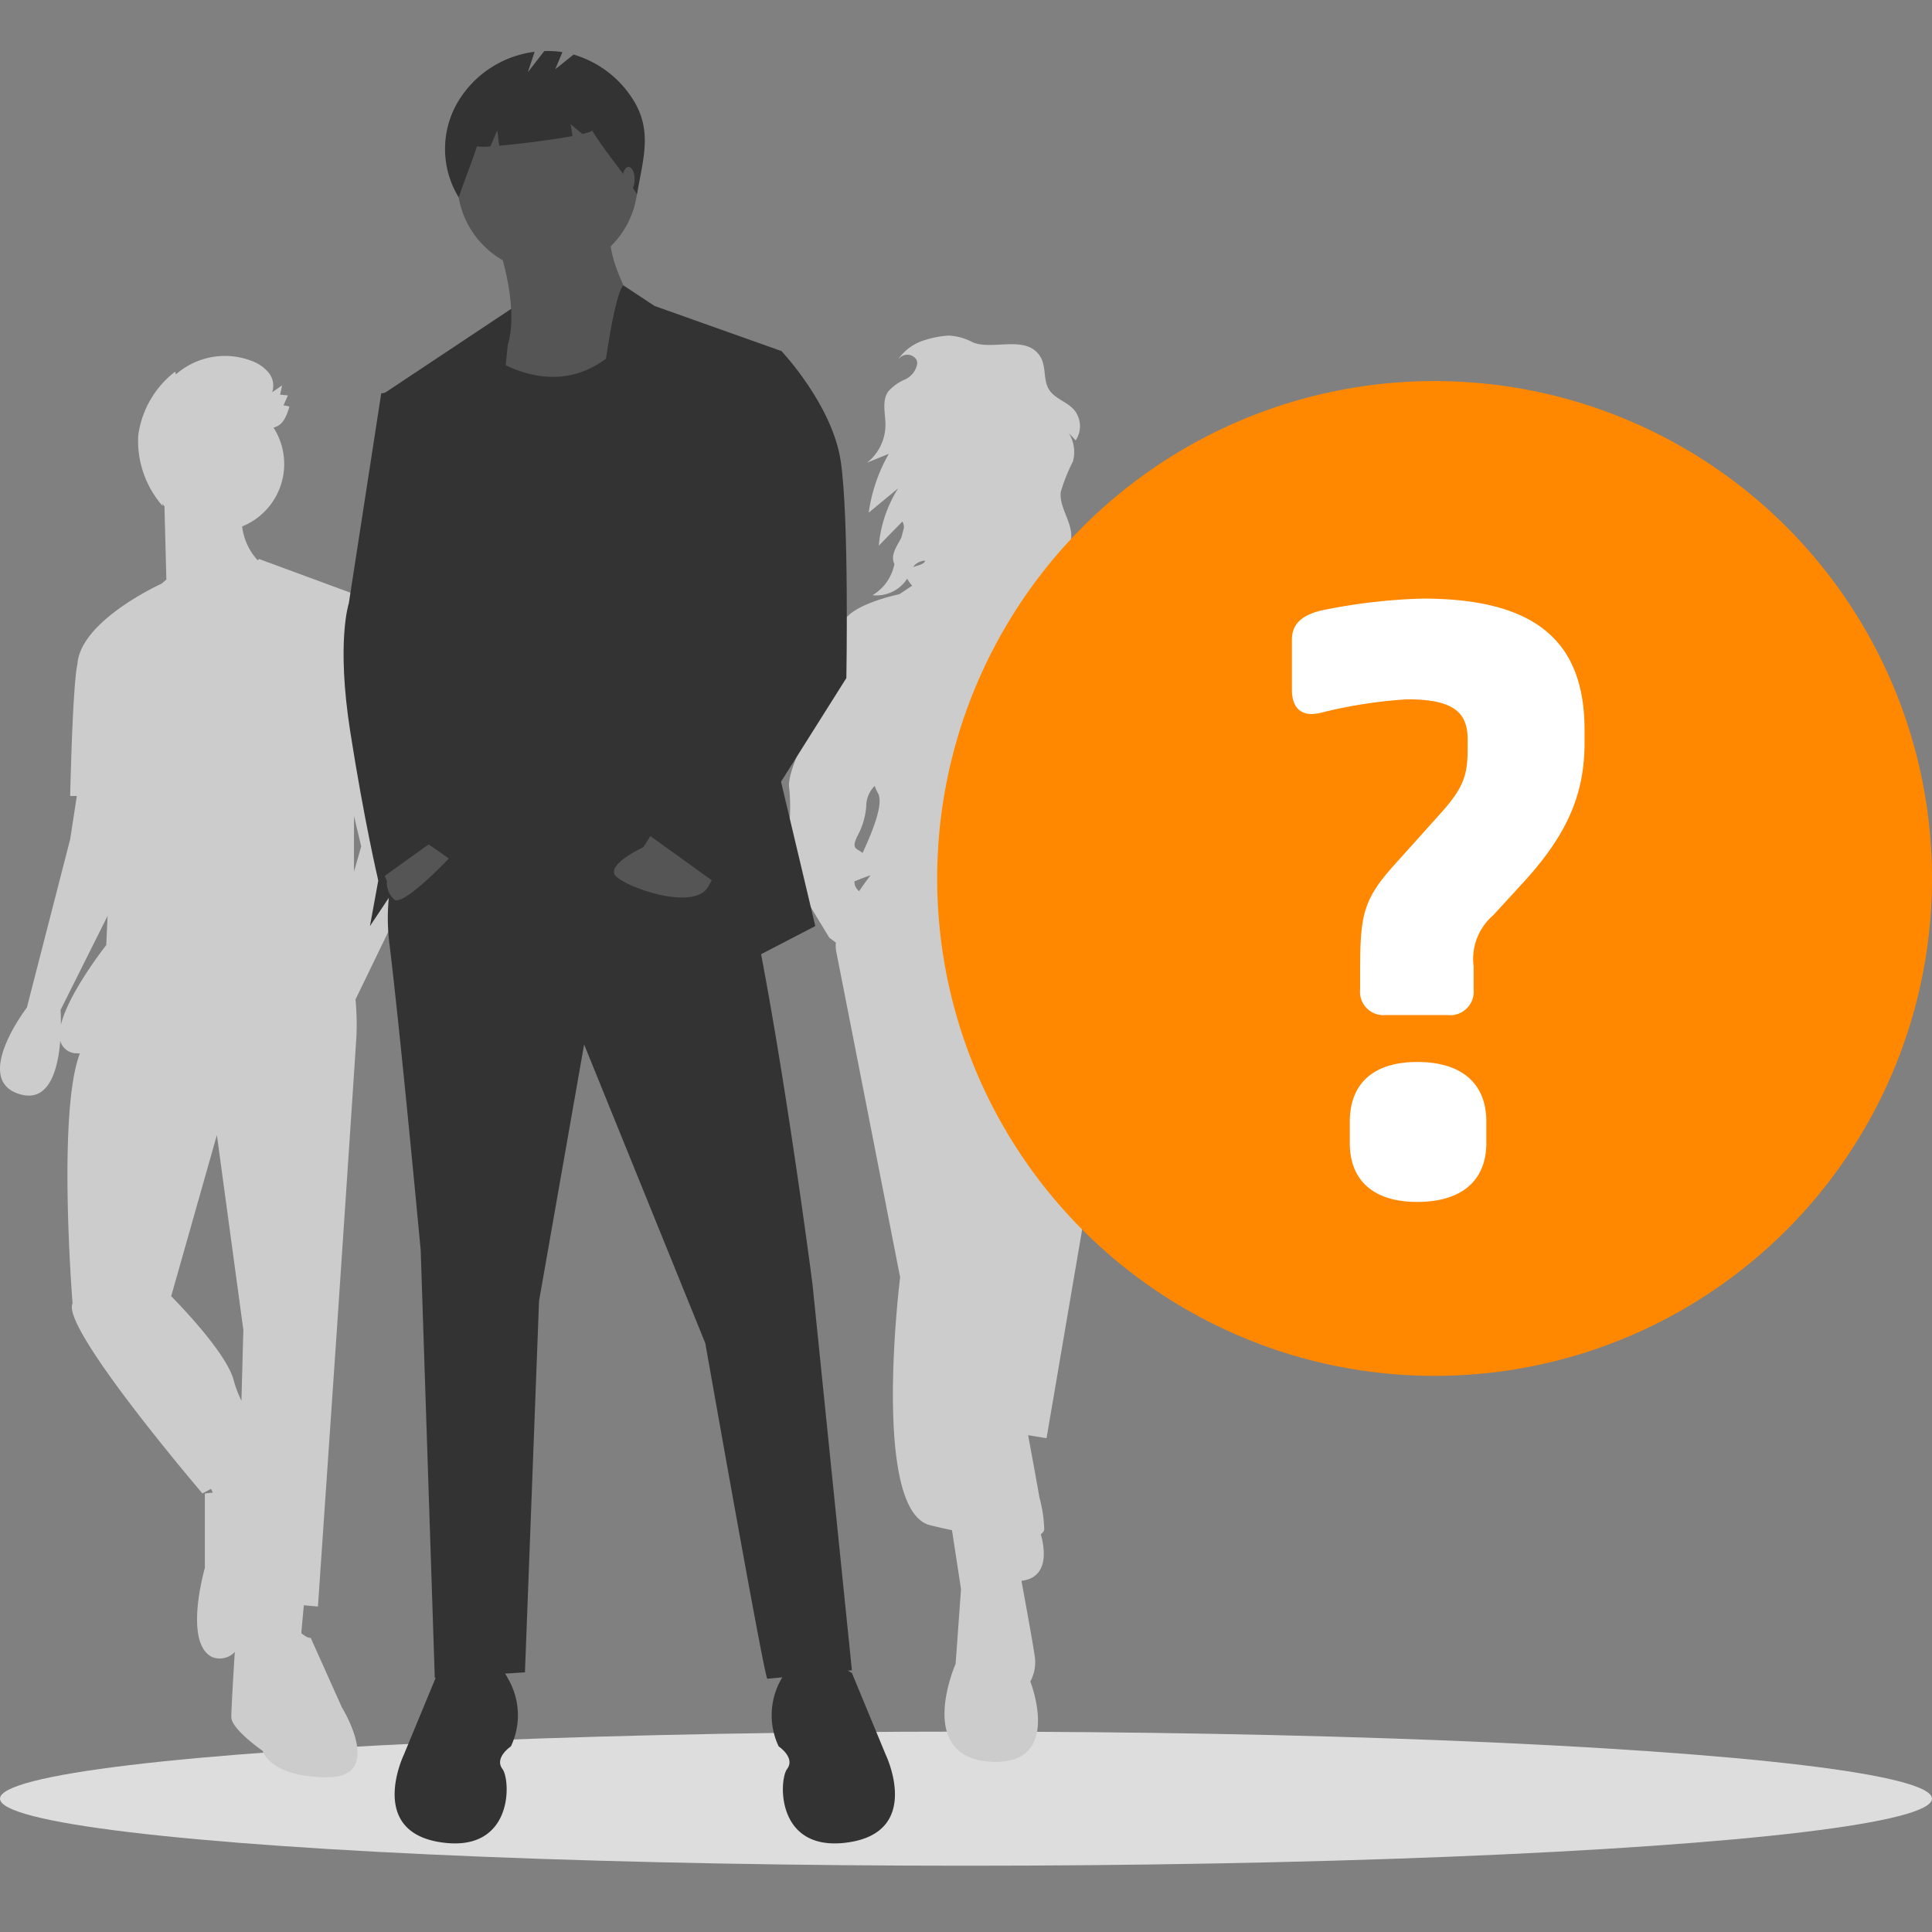
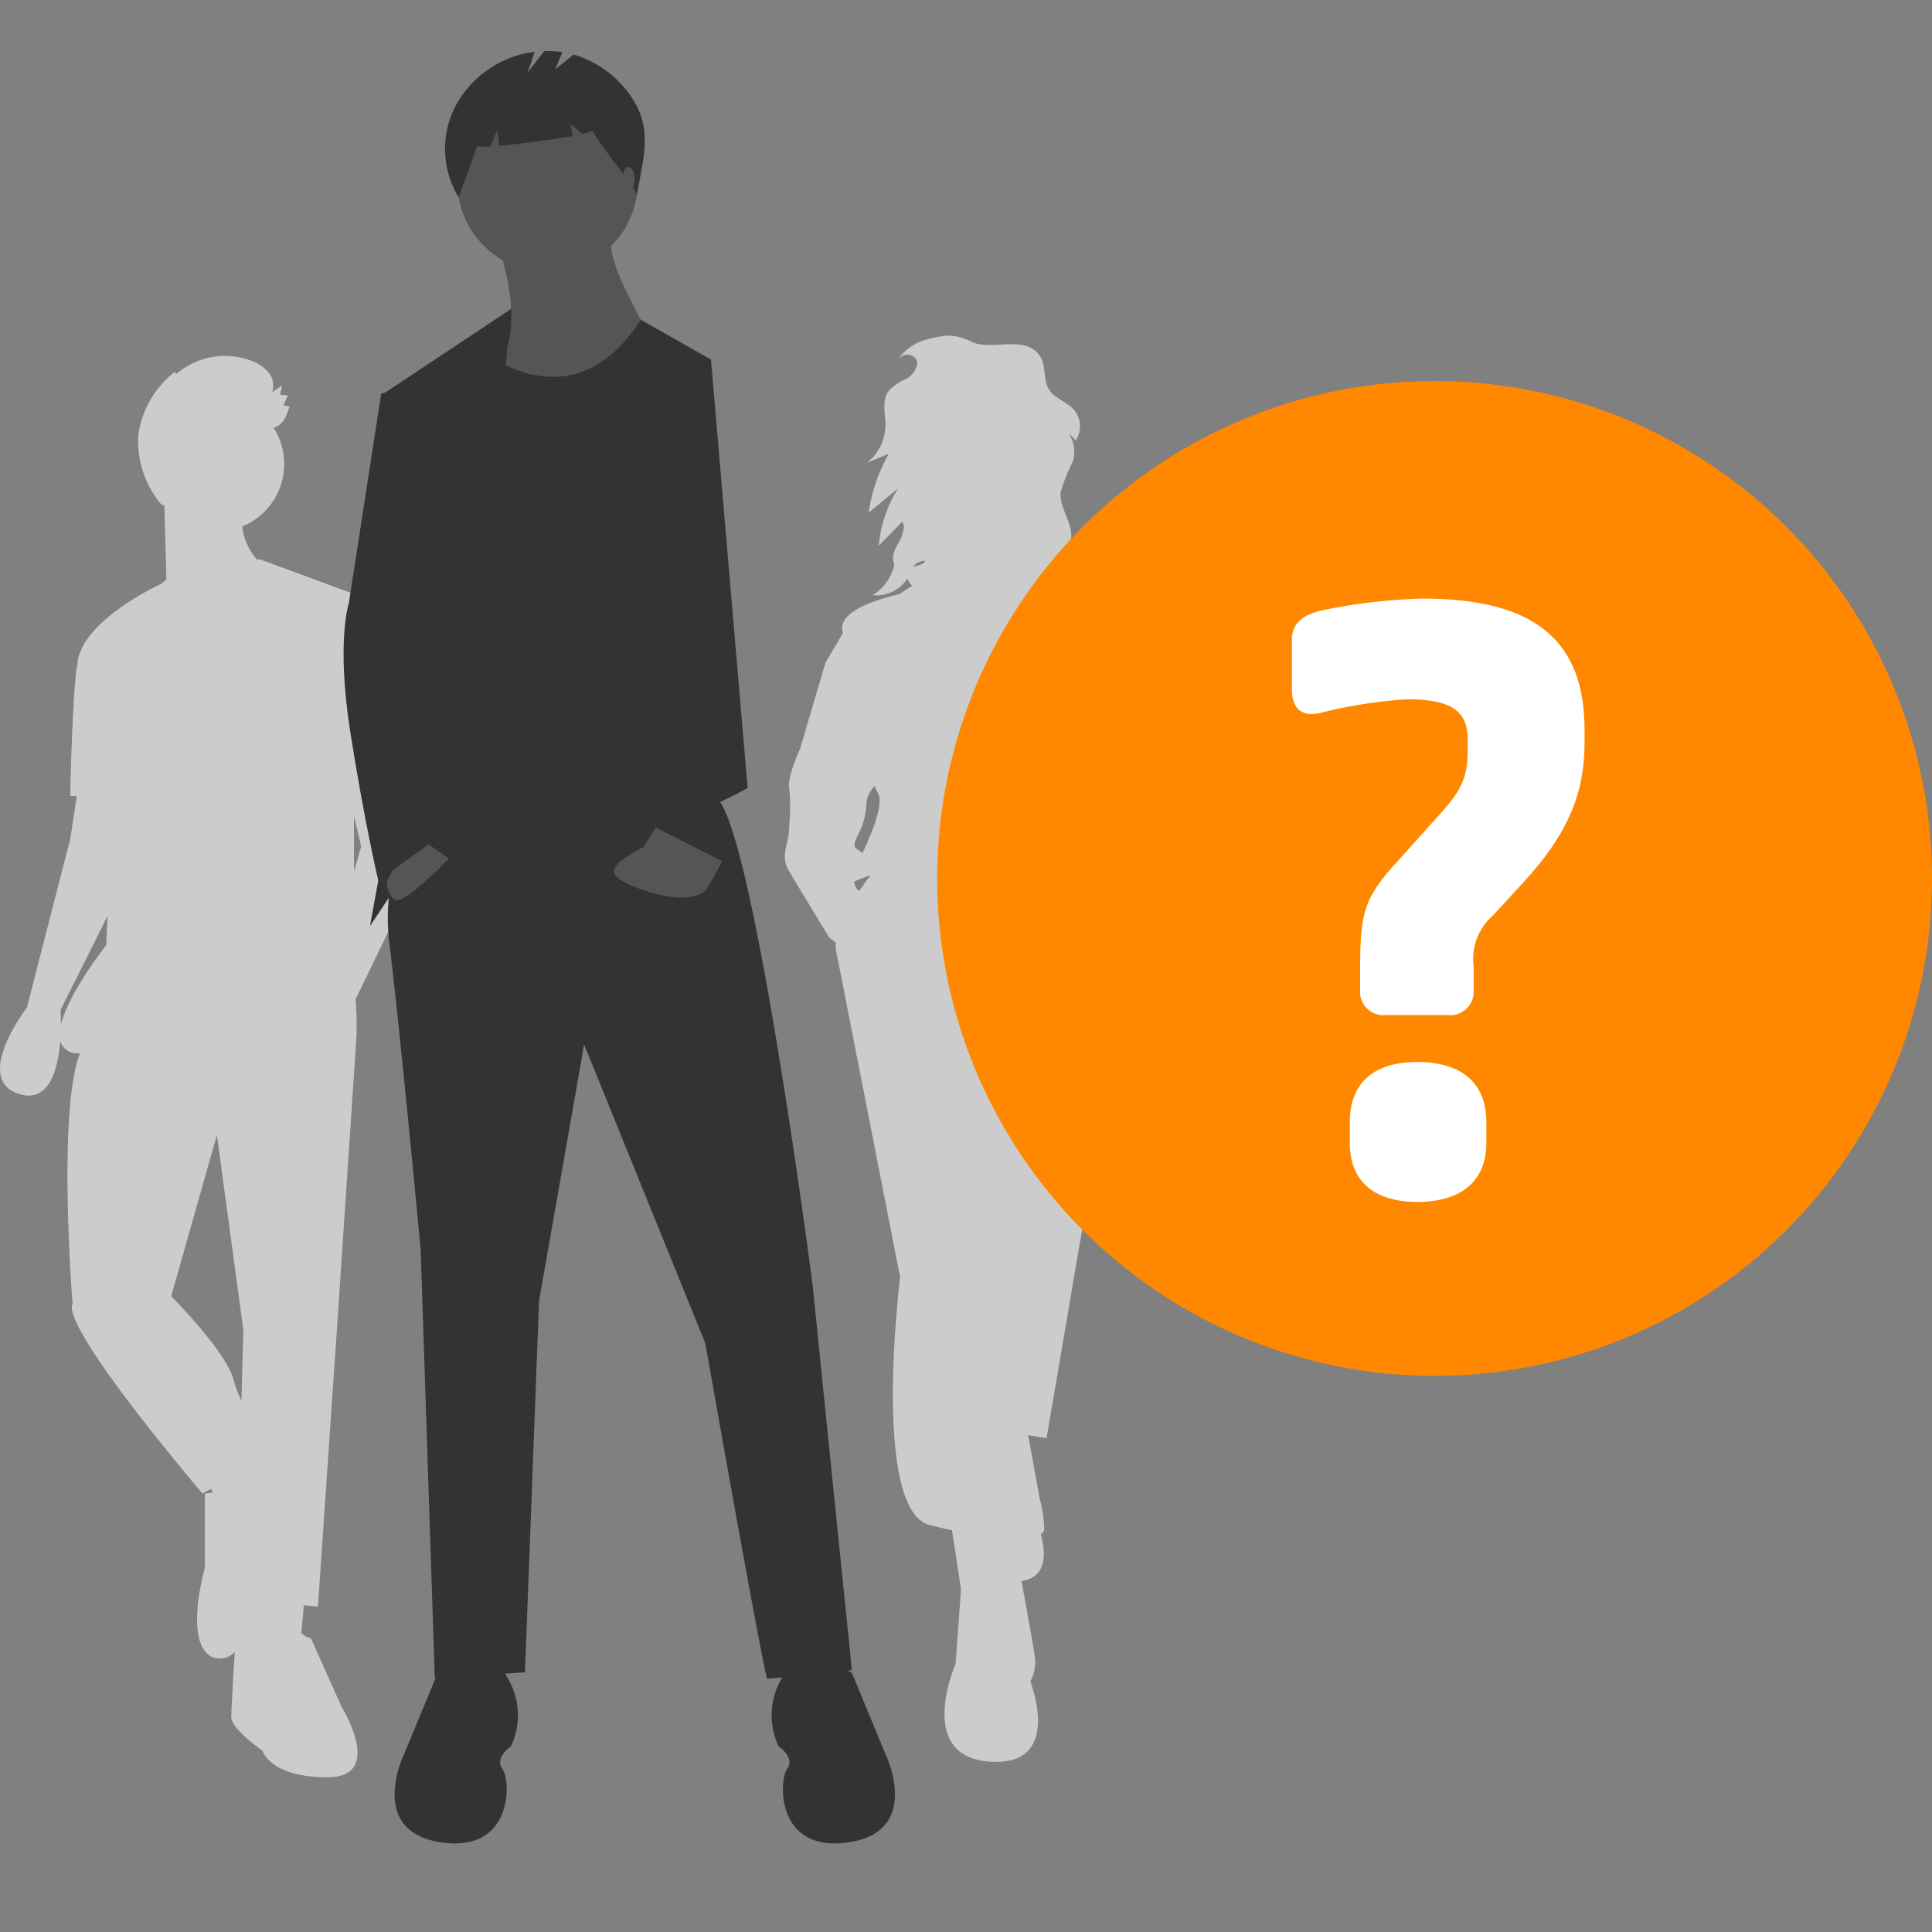
<svg xmlns="http://www.w3.org/2000/svg" id="b603c114-b29c-49fb-8da2-0788e6b8aab0" data-name="Ebene 1" viewBox="0 0 150 150">
  <rect x="0" y="0" width="150" height="150" fill="#808080" stroke="none" />
  <defs>
    <style>.a23ef07f-e143-425a-a748-040f84724591{fill:#333;}.b2c1c8eb-3644-4dad-8e0c-2eb983b1661b{fill:#ddd;}.ff6d9903-f144-4ed3-b336-86854db729a4{fill:#ccc;}.afc098e8-1e61-46d7-9fd4-41b8ce87ed9f{fill:#555;}.bda9d5a4-267c-45cd-be87-6bcf2e08e9e5{fill:#f80;}.a637f57a-2fc8-4142-b219-a0e918f53d41{fill:#fff;}</style>
  </defs>
  <title>strato-illu-</title>
  <path class="a23ef07f-e143-425a-a748-040f84724591" d="M39.684,23.982l3.923,2.838s.04,4.517,0,4.457-6.051-.684-6.051-.684Z" />
-   <ellipse class="b2c1c8eb-3644-4dad-8e0c-2eb983b1661b" cx="75" cy="139.648" rx="75" ry="5.206" />
  <path class="ff6d9903-f144-4ed3-b336-86854db729a4" d="M92.606,66.286c-.419-1.076.179-1.614.418-2.571s-.538-3.946-.538-3.946S89.975,49.426,89.2,47.393a3.741,3.741,0,0,0-1.758-1.85c-.048-.263-.119-.434-.215-.482a16.742,16.742,0,0,0-3.568-1.307,5.875,5.875,0,0,0-.76-1.028,2.421,2.421,0,0,0,.271-1.258c-.073-1.128-.927-2.139-.816-3.264a14.02,14.02,0,0,1,.948-2.377,2.8,2.8,0,0,0-.317-2.2l.53.565a1.983,1.983,0,0,0-.148-2.4c-.56-.619-1.5-.851-1.931-1.563-.446-.732-.206-1.727-.629-2.473-1.034-1.828-3.682-.532-5.267-1.17a4.381,4.381,0,0,0-1.881-.531,7.343,7.343,0,0,0-1.834.343,3.878,3.878,0,0,0-2.1,1.507,1.28,1.28,0,0,1,.164-.157.849.849,0,0,1,1.261.168.741.741,0,0,1,.06.354,1.666,1.666,0,0,1-.966,1.2,3.621,3.621,0,0,0-1.291.935c-.5.73-.206,1.71-.206,2.595a3.761,3.761,0,0,1-1.425,2.921l1.687-.69A12.731,12.731,0,0,0,67.447,39.8l2.281-1.884a10.025,10.025,0,0,0-1.5,4.452l1.831-1.876a.915.915,0,0,1,.121.482l-.191.736a4.707,4.707,0,0,1-.224.428c-.294.506-.6,1.128-.323,1.645h0a3.616,3.616,0,0,1-1.7,2.427,2.834,2.834,0,0,0,2.694-1.286,2.412,2.412,0,0,0,.286.434l.094.117-.269.18-.721.48s-4.724.957-4.425,2.75l.044.261-1.359,2.31-1.973,6.7S61.1,60.307,61.277,61.2a14.835,14.835,0,0,1,0,2.87c0,1.614-.777,2.272,0,3.587S64.386,72.8,64.386,72.8l.512.384a2.4,2.4,0,0,0,.026.692c.478,2.391,4.962,25.29,4.962,25.29s-2.272,18.116,2.332,19.252c.577.142,1.144.272,1.695.387l.7,4.575-.419,5.8s-3.169,7.174,2.631,7.593,3.169-6.218,3.169-6.218a3.152,3.152,0,0,0,.358-1.854c-.059-.532-.557-3.3-1.045-5.965,2.2-.264,1.789-2.6,1.5-3.627a.6.6,0,0,0,.267-.332,10.211,10.211,0,0,0-.368-2.492c-.228-1.307-.618-3.423-.883-4.856l1.43.233,6.039-35.4s.039-.563.021-1.387a22.524,22.524,0,0,1,2.55-1.124c1.973-.777,2.75-3.647,3.407-4.843S93.024,67.362,92.606,66.286ZM71.166,43.75a1.274,1.274,0,0,1,.661-.224c-.051.278-.529.359-.93.5a1.158,1.158,0,0,1,.269-.281ZM68.153,61.563c.484.795-.393,2.952-1.183,4.663-.453-.39-.926-.267-.372-1.375a5.627,5.627,0,0,0,.658-2.272,2.19,2.19,0,0,1,.659-1.559,3.084,3.084,0,0,0,.238.543Zm-1.815,6.868c.274-.112.689-.283,1.25-.474-.269.353-.575.773-.884,1.231a.927.927,0,0,1-.366-.757Zm19.392.784c-.363-.386-.657-.731-.9-1.04q.676.177,1.377.383a1.642,1.642,0,0,0,.7-.047c.021.414.021,1,.021,1l-.655.454a3.824,3.824,0,0,0-.541-.753Zm1.856-2.073-.022.019a3.966,3.966,0,0,0-.16-.7,26.134,26.134,0,0,1-.712-5.3l1.131,3.8s.06,1.914-.237,2.172Z" />
  <path class="ff6d9903-f144-4ed3-b336-86854db729a4" d="M32.088,58.471l1-.224L28.977,46.669,20.107,43.4s-.034.038-.1.1A4.7,4.7,0,0,1,18.8,40.873,5.228,5.228,0,0,0,21.235,33.2c.731-.175.992-.838,1.237-1.629a3.214,3.214,0,0,0-.463-.1l.344-.773-.606-.055.155-.722-.773.533a1.577,1.577,0,0,0-.263-1.507,3.016,3.016,0,0,0-1.292-.912,5.768,5.768,0,0,0-5.918,1.035l-.056-.218a7.513,7.513,0,0,0-2.869,4.971,7.671,7.671,0,0,0,1.906,5.475c-.01-.067-.021-.134-.032-.2.052.072.107.143.163.213l.149,5.684-.374.321s-6.286,2.843-6.531,6.239v0C5.634,53.205,5.448,61.8,5.448,61.8h.517l-.517,3.361L2.086,78.228s-4.295,5.6-.56,6.722c2.321.7,2.983-2,3.152-4.135a1.314,1.314,0,0,0,1.33.961l.193.016C4.436,86.355,5.634,101.2,5.634,101.2c-.933,1.867,10.084,14.752,10.084,14.752l.664-.354.143.287c-.369.036-.62.067-.62.067v5.789s-1.681,5.789.56,6.909a1.6,1.6,0,0,0,1.763-.392c-.111,1.787-.269,4.453-.269,5.061,0,.933,2.428,2.614,2.428,2.614s.56,2.054,5.042,2.054,1.12-5.415,1.12-5.415l-2.428-5.416s-.181.089-.731-.358l.2-2.166,1.095.1,1.494-21.849s1.307-19.42,1.493-22.408A20.718,20.718,0,0,0,27.6,77.6l5.483-11.319Zm-4.045,7.245-.56,1.953V63.351ZM4.73,79.565c0-.685-.029-1.15-.029-1.15l3.65-7.3-.1,2.26S5.325,77.071,4.73,79.565Zm8.561,21.071,3.548-12.511,2.054,15.126-.148,5.5a8.82,8.82,0,0,1-.6-1.578C17.586,104.931,13.291,100.636,13.291,100.636Z" />
  <polygon class="afc098e8-1e61-46d7-9fd4-41b8ce87ed9f" points="60.456 125.081 61.331 131.208 65.708 130.77 65.27 124.424 60.456 125.081" />
  <polygon class="afc098e8-1e61-46d7-9fd4-41b8ce87ed9f" points="39.666 125.081 38.79 131.208 34.413 130.77 34.851 124.424 39.666 125.081" />
  <path class="a23ef07f-e143-425a-a748-040f84724591" d="M33.319,61.616a16.149,16.149,0,0,0-3.064,11.818c.876,7.222,2.408,23.635,2.408,23.635l1.094,33.209,7-.438,1.094-28.832,3.5-19.915,9.41,23.2s4.595,26.042,4.814,26.042,6.566-.657,6.566-.657L63.082,99.7s-4.815-37.2-7.66-37.86S33.319,61.616,33.319,61.616Z" />
  <path class="a23ef07f-e143-425a-a748-040f84724591" d="M66.146,129.9s-3.94-2.626-5.472.438a5.647,5.647,0,0,0-.218,5.252s1.313.875.656,1.751-.875,6.565,4.815,5.69,2.845-6.784,2.845-6.784Z" />
  <path class="a23ef07f-e143-425a-a748-040f84724591" d="M33.976,129.9s3.939-2.626,5.471.438a5.646,5.646,0,0,1,.219,5.252s-1.313.875-.657,1.751.875,6.565-4.814,5.69-2.845-6.784-2.845-6.784Z" />
  <path class="afc098e8-1e61-46d7-9fd4-41b8ce87ed9f" d="M38.681,19.051s1.969,5.471.438,8.535,2.407,6.566,2.407,6.566S51.811,28.9,50.5,26.273s-3.5-6.127-3.063-8.316Z" />
  <circle class="afc098e8-1e61-46d7-9fd4-41b8ce87ed9f" cx="42.511" cy="14.127" r="7.003" />
  <path class="a23ef07f-e143-425a-a748-040f84724591" d="M37.477,27.258S44.5,33.1,49.744,24.82L55.2,27.915l2.845,33.264S42.073,70.37,34.413,62.492l1.1-30.857Z" />
  <polygon class="a23ef07f-e143-425a-a748-040f84724591" points="39.684 23.982 29.818 30.541 33.319 46.735 28.723 71.902 36.164 60.741 39.684 23.982" />
-   <path class="a23ef07f-e143-425a-a748-040f84724591" d="M48.4,22.157l2.424,1.6,9.848,3.5L59.143,54.394,63.3,71.9l-5.909,3.064S56.3,66.65,49.514,62.492,46.856,23.4,48.4,22.157Z" />
-   <path class="afc098e8-1e61-46d7-9fd4-41b8ce87ed9f" d="M32.006,64.68l2.845,1.97s-3.611,3.829-4.267,3.173a1.791,1.791,0,0,1-.547-1.423l-.657-1.532Z" />
+   <path class="afc098e8-1e61-46d7-9fd4-41b8ce87ed9f" d="M32.006,64.68l2.845,1.97s-3.611,3.829-4.267,3.173a1.791,1.791,0,0,1-.547-1.423Z" />
  <path class="afc098e8-1e61-46d7-9fd4-41b8ce87ed9f" d="M50.918,64.254l-.967,1.52s-2.845,1.313-2.188,2.189,6.127,2.845,7.222.875l1.094-1.97Z" />
  <path class="a23ef07f-e143-425a-a748-040f84724591" d="M31.131,30.322l-1.532.219-2.517,16.3s-.985,2.955.11,9.958,2.177,11.563,2.177,11.563L34.2,64.9l-2.189-5.69,2.845-20.79Z" />
-   <path class="a23ef07f-e143-425a-a748-040f84724591" d="M57.173,26.82l3.5.438s3.94,4.158,4.6,8.535.438,16.851.438,16.851L55.641,68.619,50.17,64.68l7.66-13.568L54.109,34.917Z" />
  <path class="a23ef07f-e143-425a-a748-040f84724591" d="M49.189,7.794a8.182,8.182,0,0,0-4.654-3.558L43.112,5.374l.553-1.327a7.518,7.518,0,0,0-1.406-.082l-1.28,1.646.53-1.589a8.1,8.1,0,0,0-5.59,3.325,7.19,7.19,0,0,0-.3,7.984c.44-1.352.974-2.62,1.414-3.972a4.038,4.038,0,0,0,1.042.005l.535-1.249.15,1.2c1.659-.145,4.119-.462,5.692-.753L44.3,9.641l.915.762c.482-.111.768-.211.744-.288,1.17,1.886,2.329,3.09,3.5,4.976C49.9,12.431,50.682,10.22,49.189,7.794Z" />
  <ellipse class="afc098e8-1e61-46d7-9fd4-41b8ce87ed9f" cx="48.801" cy="13.907" rx="0.474" ry="0.948" />
  <circle class="bda9d5a4-267c-45cd-be87-6bcf2e08e9e5" cx="111.381" cy="68.204" r="38.619" />
  <path class="a637f57a-2fc8-4142-b219-a0e918f53d41" d="M123.024,56.677v.994c0,3.976-1.326,7.156-4.9,11l-2.187,2.386a4.471,4.471,0,0,0-1.523,3.975V76.82a1.834,1.834,0,0,1-2.054,1.988h-4.771A1.814,1.814,0,0,1,105.6,76.82V75.494c0-4.438.2-5.631,2.717-8.414l3.511-3.909c1.856-2.054,2.121-3.048,2.121-5.1v-.663c0-2.12-1.127-3.114-4.7-3.114a36.9,36.9,0,0,0-6.758,1.06c-1.391.331-2.186-.331-2.186-1.789V49.654c0-1.259.86-1.988,2.584-2.319a44.61,44.61,0,0,1,7.553-.861C119.313,46.474,123.024,49.853,123.024,56.677ZM115.4,87.09v1.657c0,2.915-1.921,4.571-5.366,4.571-3.38,0-5.235-1.656-5.235-4.571V87.09c0-2.981,1.855-4.638,5.235-4.638C113.482,82.452,115.4,84.109,115.4,87.09Z" />
</svg>